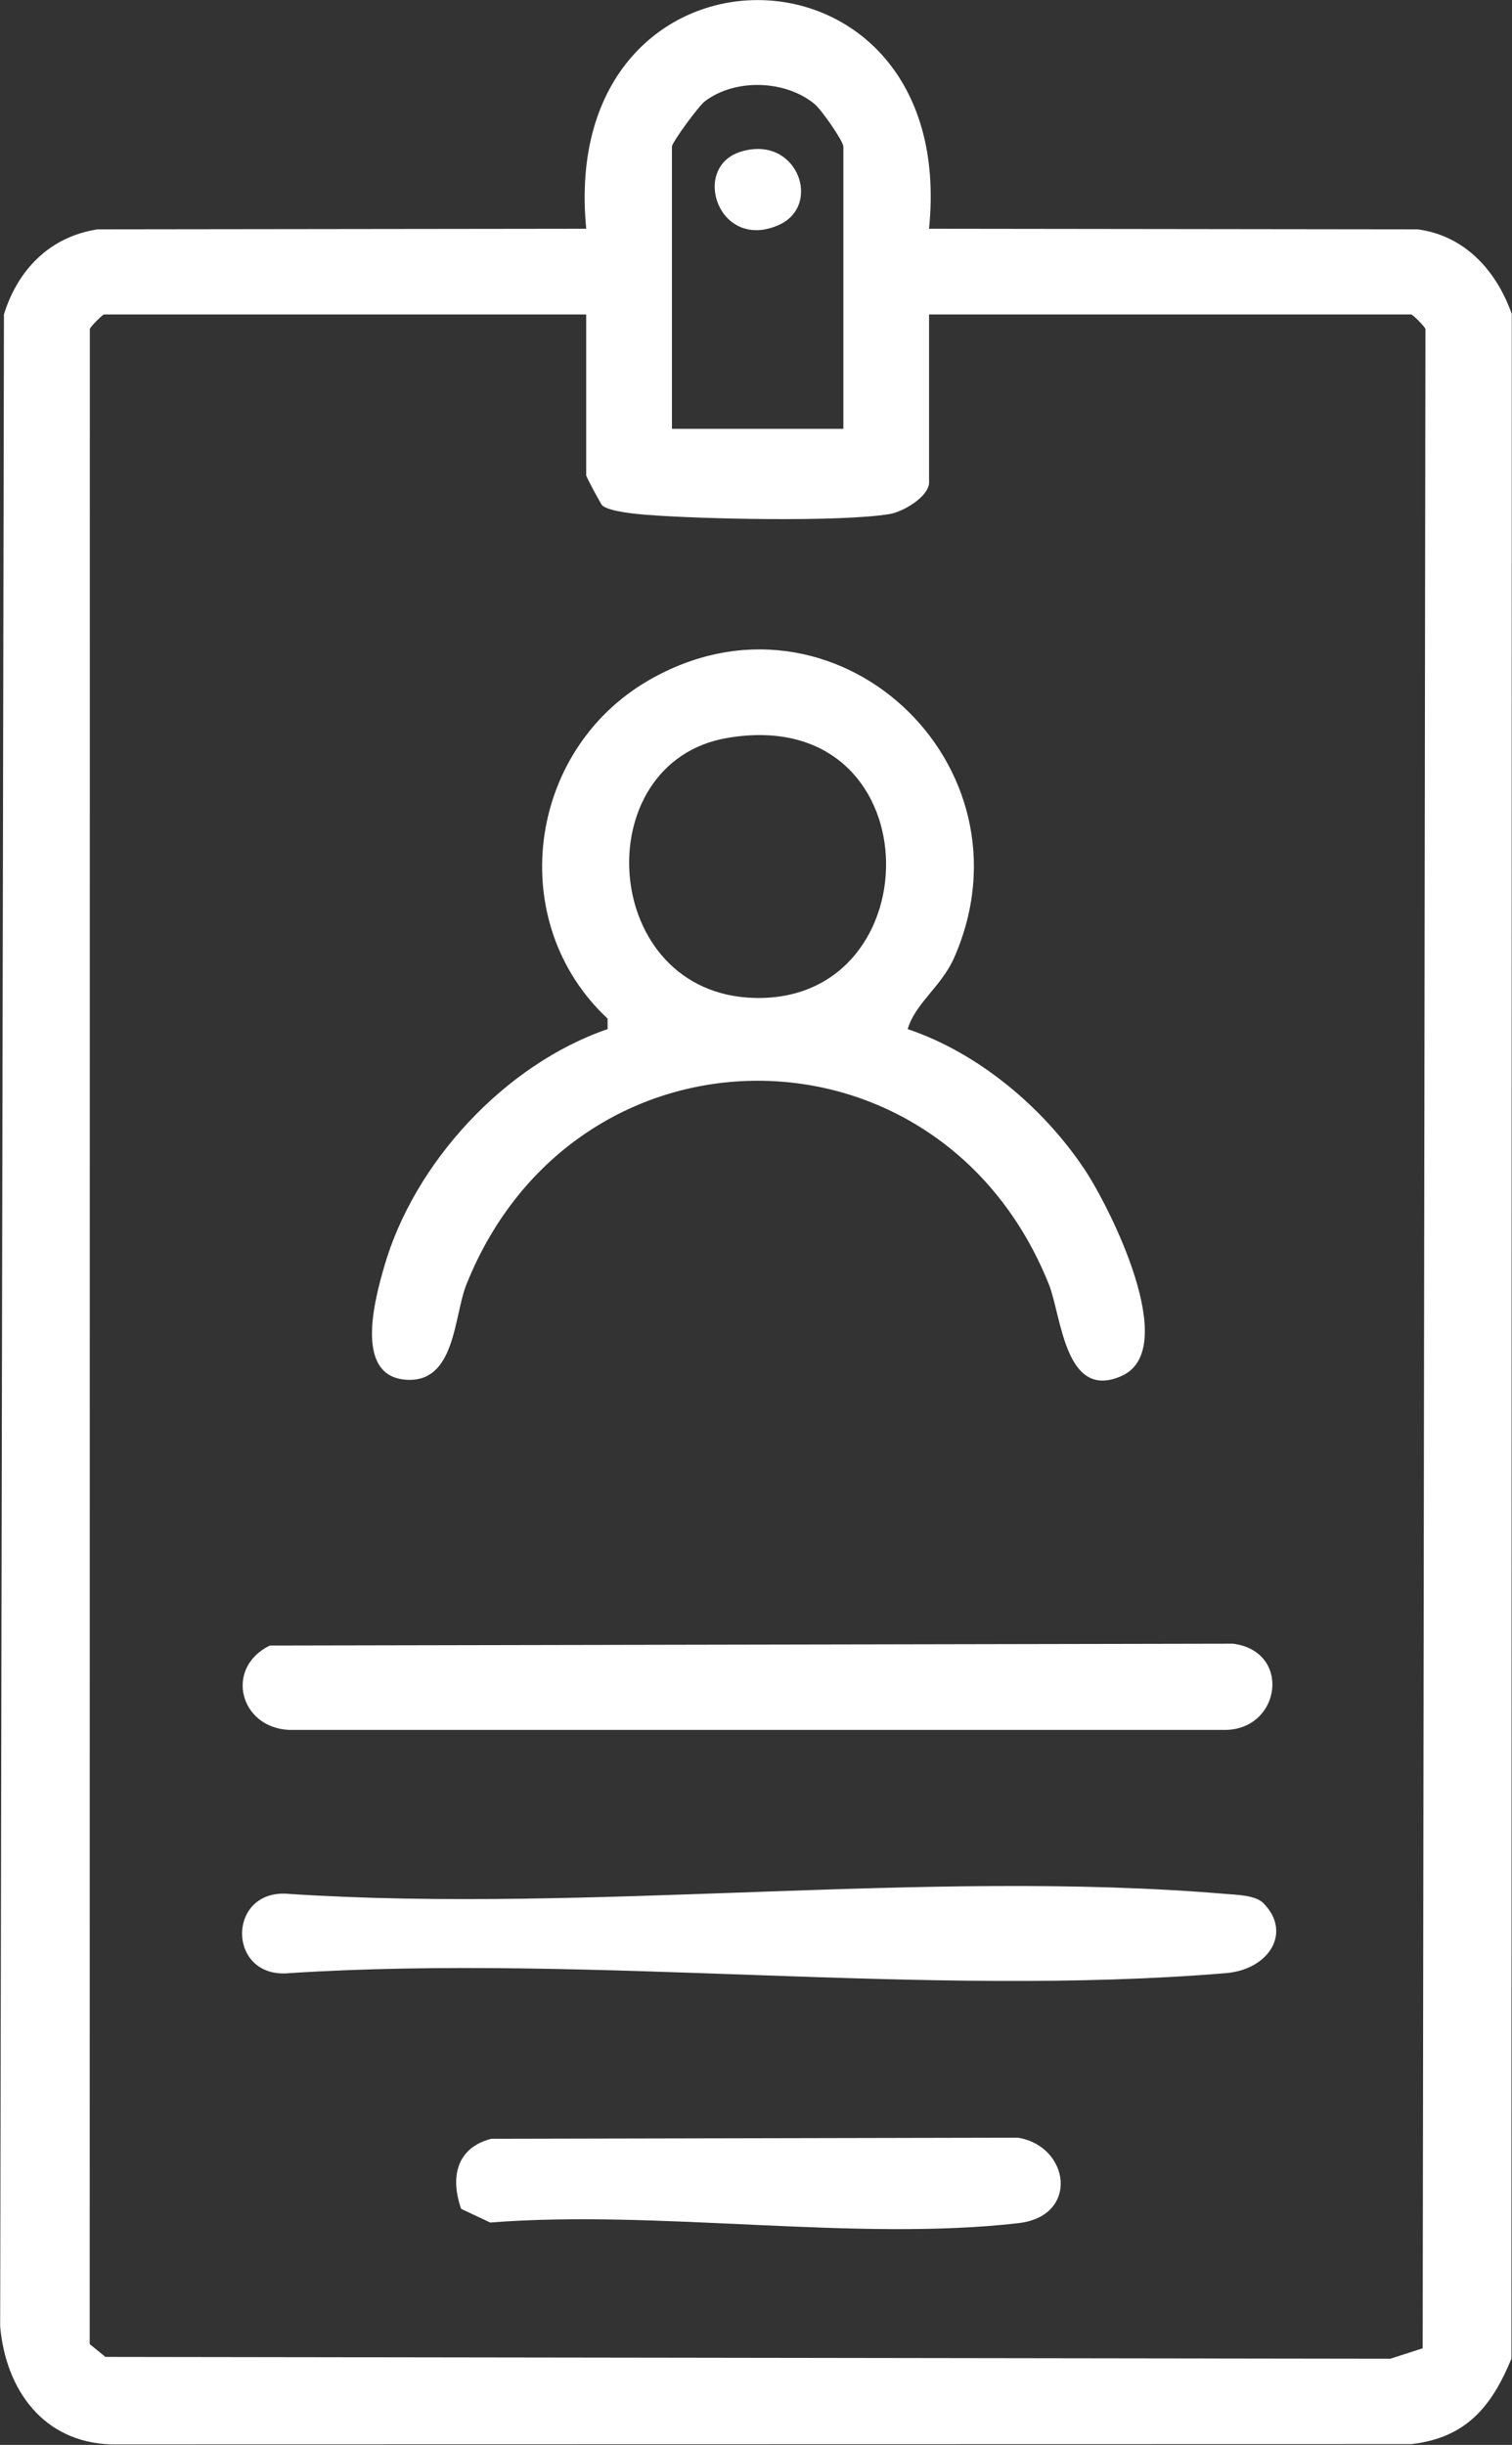
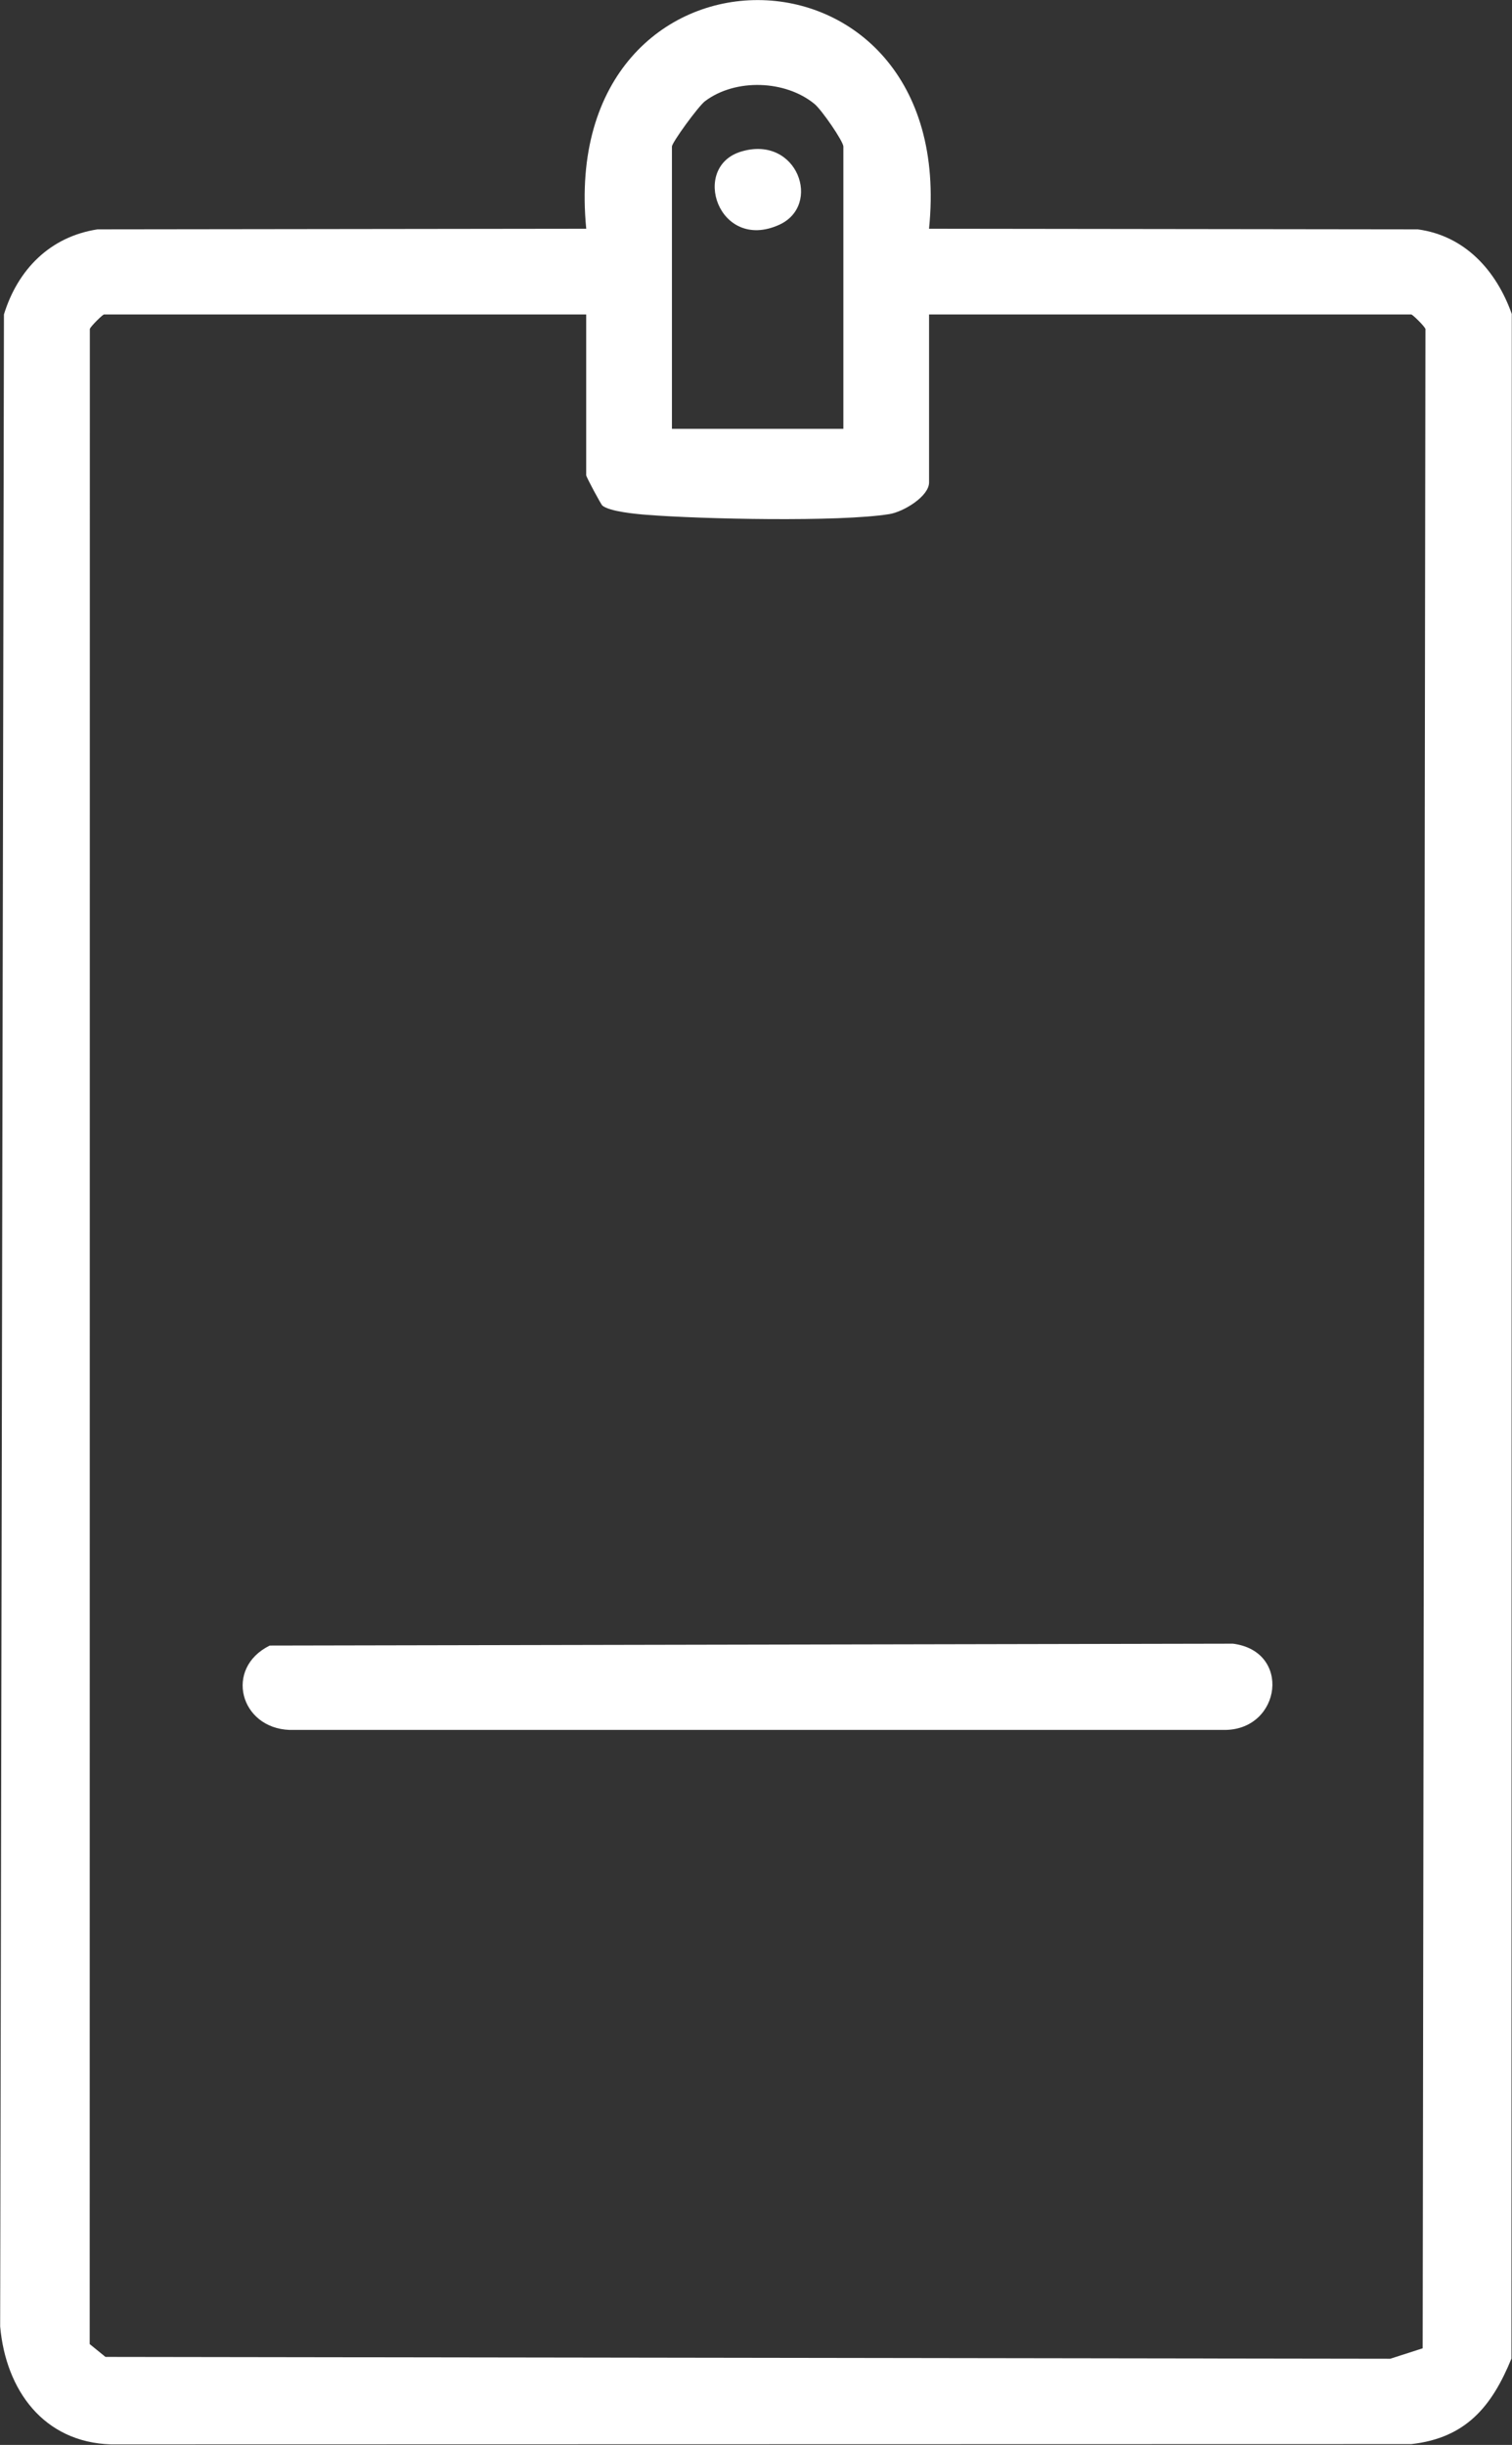
<svg xmlns="http://www.w3.org/2000/svg" version="1.1" id="svg1" width="103.161" height="166.744" viewBox="0 0 103.161 166.744">
  <rect x="0" y="0" width="103.161" height="166.744" fill="#333333" stroke="none" />
  <defs id="defs1">
    <clipPath clipPathUnits="userSpaceOnUse" id="clipPath96">
      <path d="M 0,5443.972 H 2969.906 V 0 H 0 Z" transform="translate(-527.389,-4854.583)" id="path96" />
    </clipPath>
    <clipPath clipPathUnits="userSpaceOnUse" id="clipPath98">
-       <path d="M 0,5443.972 H 2969.906 V 0 H 0 Z" transform="translate(-534.605,-4832.922)" id="path98" />
-     </clipPath>
+       </clipPath>
    <clipPath clipPathUnits="userSpaceOnUse" id="clipPath100">
      <path d="M 0,5443.972 H 2969.906 V 0 H 0 Z" transform="translate(-511.195,-4786.499)" id="path100" />
    </clipPath>
    <clipPath clipPathUnits="userSpaceOnUse" id="clipPath102">
      <path d="M 0,5443.972 H 2969.906 V 0 H 0 Z" transform="translate(-562.035,-4773.326)" id="path102" />
    </clipPath>
    <clipPath clipPathUnits="userSpaceOnUse" id="clipPath104">
-       <path d="M 0,5443.972 H 2969.906 V 0 H 0 Z" transform="translate(-522.531,-4761.269)" id="path104" />
-     </clipPath>
+       </clipPath>
    <clipPath clipPathUnits="userSpaceOnUse" id="clipPath106">
      <path d="M 0,5443.972 H 2969.906 V 0 H 0 Z" transform="translate(-535.329,-4862.919)" id="path106" />
    </clipPath>
  </defs>
  <g id="layer-MC1" transform="translate(-663.19,-764.402)">
    <path id="path95" d="m 0,0 h -24.68 c -0.063,0 -0.645,-0.564 -0.726,-0.737 l -0.007,-103.104 0.807,-0.656 65.761,-0.094 1.659,0.534 0.142,103.32 C 42.875,-0.564 42.294,0 42.23,0 H 17.55 v -8.592 c 0,-0.716 -1.312,-1.507 -2.034,-1.622 -2.569,-0.412 -9.642,-0.256 -12.421,-0.037 -0.556,0.043 -1.9,0.169 -2.269,0.474 C 0.759,-9.721 0,-8.314 0,-8.227 Z M 13.163,-5.85 V 8.592 c 0,0.264 -1.112,1.879 -1.478,2.179 C 10.204,11.99 7.65,12.089 6.086,10.916 5.741,10.657 4.388,8.794 4.388,8.592 V -5.85 Z M 17.548,4.386 42.564,4.355 c 2.422,-0.329 4.024,-2.115 4.811,-4.33 l -0.016,-104.606 c -1.002,-2.449 -2.331,-4.065 -5.128,-4.378 l -66.56,-0.014 c -3.438,0.11 -5.375,2.766 -5.667,6.034 l 0.194,102.942 c 0.703,2.284 2.349,3.977 4.789,4.352 L 0.002,4.386 c -1.526,15.645 19.126,15.553 17.546,0" style="fill:#ffffff;fill-opacity:1;fill-rule:nonzero;stroke:none" transform="matrix(1.333,0,0,-1.333,703.185,785.849)" clip-path="url(#clipPath96)" />
-     <path id="path97" d="M 0,0 C -7.256,-1.239 -6.532,-13.135 1.434,-13.302 10.643,-13.494 10.532,1.798 0,0 m 9.238,-14.896 c 3.627,-1.222 6.962,-4.027 9.07,-7.205 1.267,-1.91 4.935,-9.169 1.886,-10.537 -2.915,-1.308 -3.085,3.069 -3.727,4.674 -5.564,13.899 -24.251,13.903 -29.817,0 -0.658,-1.645 -0.553,-5.128 -3.176,-4.863 -2.591,0.262 -1.481,4.214 -1.031,5.779 1.529,5.321 6.184,10.352 11.436,12.152 l -0.002,0.538 c -5.271,4.92 -4.137,13.689 2.088,17.299 9.503,5.511 19.998,-4.301 15.649,-14.187 -0.643,-1.462 -1.998,-2.34 -2.376,-3.65" style="fill:#ffffff;fill-opacity:1;fill-rule:nonzero;stroke:none" transform="matrix(1.333,0,0,-1.333,712.807,814.731)" clip-path="url(#clipPath98)" />
    <path id="path99" d="m 0,0 49.302,0.096 c 3.003,-0.385 2.47,-4.363 -0.378,-4.413 H 1.013 C -1.521,-4.224 -2.346,-1.161 0,0" style="fill:#ffffff;fill-opacity:1;fill-rule:nonzero;stroke:none" transform="matrix(1.333,0,0,-1.333,681.594,876.629)" clip-path="url(#clipPath100)" />
-     <path id="path101" d="m 0,0 c 1.493,-1.493 0.3,-3.4 -1.907,-3.584 -15.333,-1.279 -32.411,0.999 -47.929,0 -3.242,-0.33 -3.242,4.381 0,4.051 15.506,-1.01 32.613,1.295 47.929,0 C -1.339,0.419 -0.405,0.405 0,0" style="fill:#ffffff;fill-opacity:1;fill-rule:nonzero;stroke:none" transform="matrix(1.333,0,0,-1.333,749.38,894.192)" clip-path="url(#clipPath102)" />
    <path id="path103" d="m 0,0 26.957,0.057 c 2.657,-0.434 3.162,-4.012 0.028,-4.373 -8.343,-0.96 -18.5,0.71 -27.039,0.031 l -1.489,0.702 C -2.112,-1.957 -1.773,-0.457 0,0" style="fill:#ffffff;fill-opacity:1;fill-rule:nonzero;stroke:none" transform="matrix(1.333,0,0,-1.333,696.708,910.268)" clip-path="url(#clipPath104)" />
    <path id="path105" d="M 0,0 C 2.875,0.856 4.15,-2.758 1.925,-3.755 -1.164,-5.139 -2.633,-0.784 0,0" style="fill:#ffffff;fill-opacity:1;fill-rule:nonzero;stroke:none" transform="matrix(1.333,0,0,-1.333,713.771,774.735)" clip-path="url(#clipPath106)" />
  </g>
</svg>